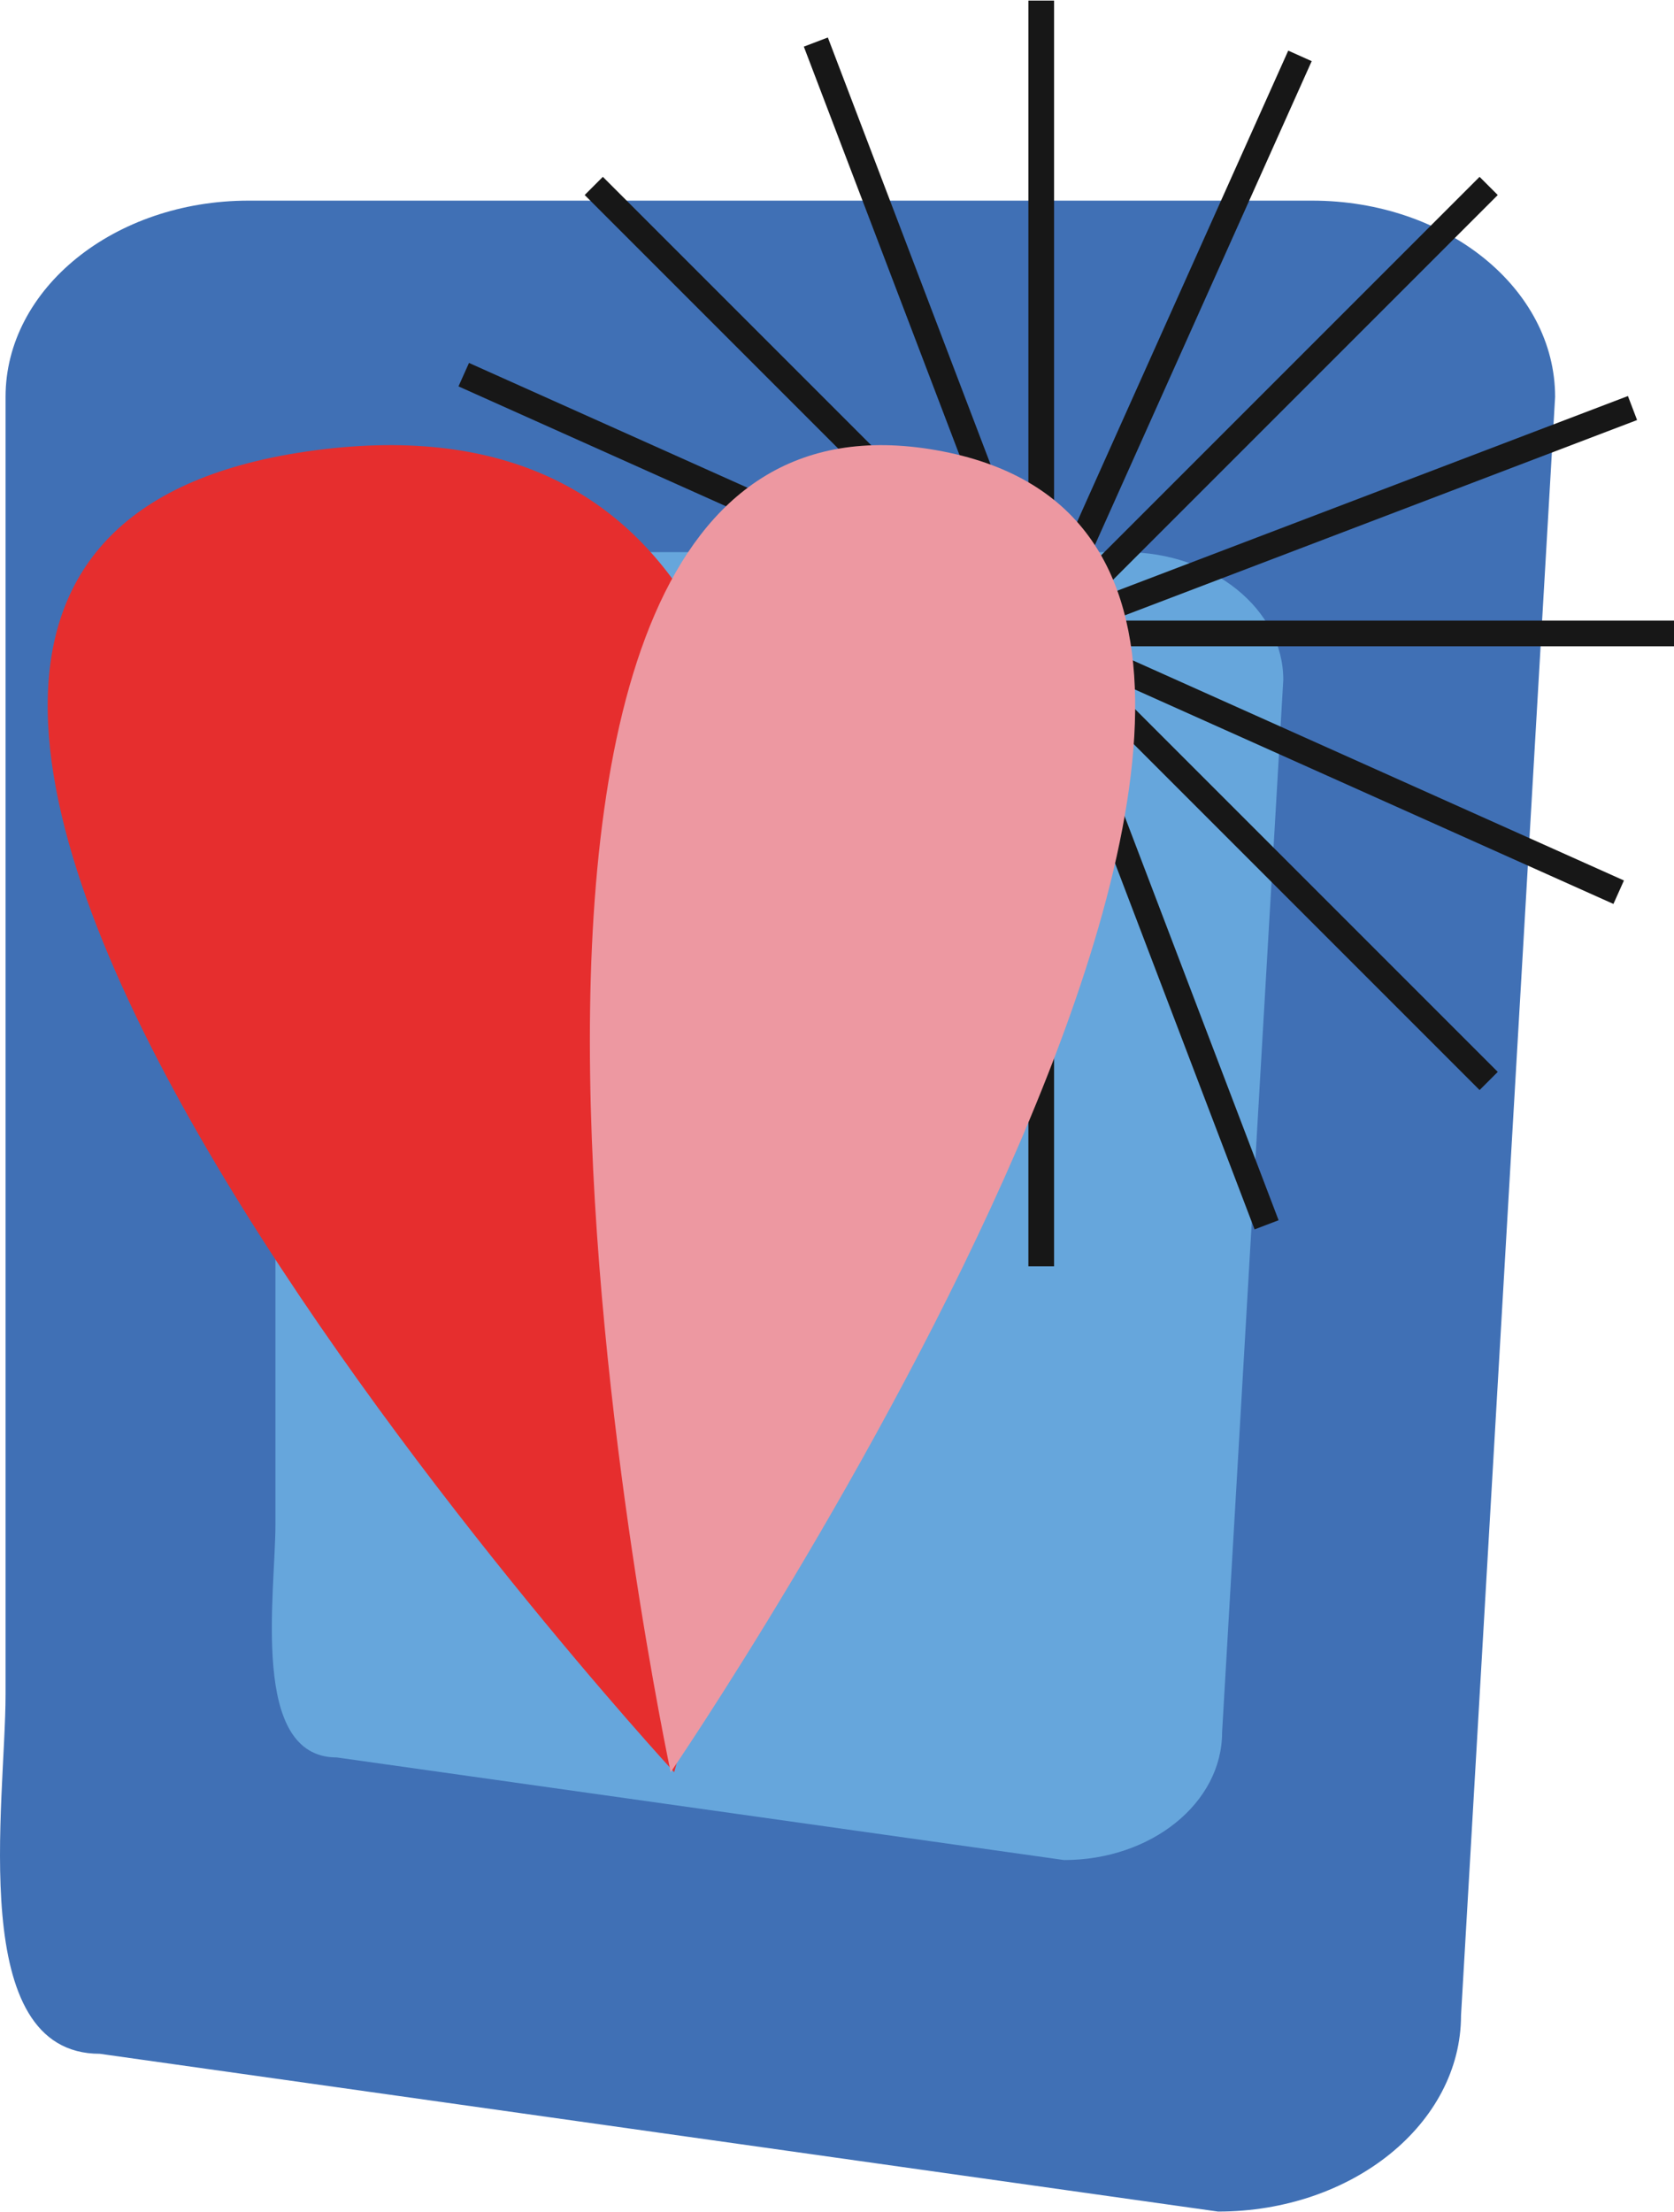
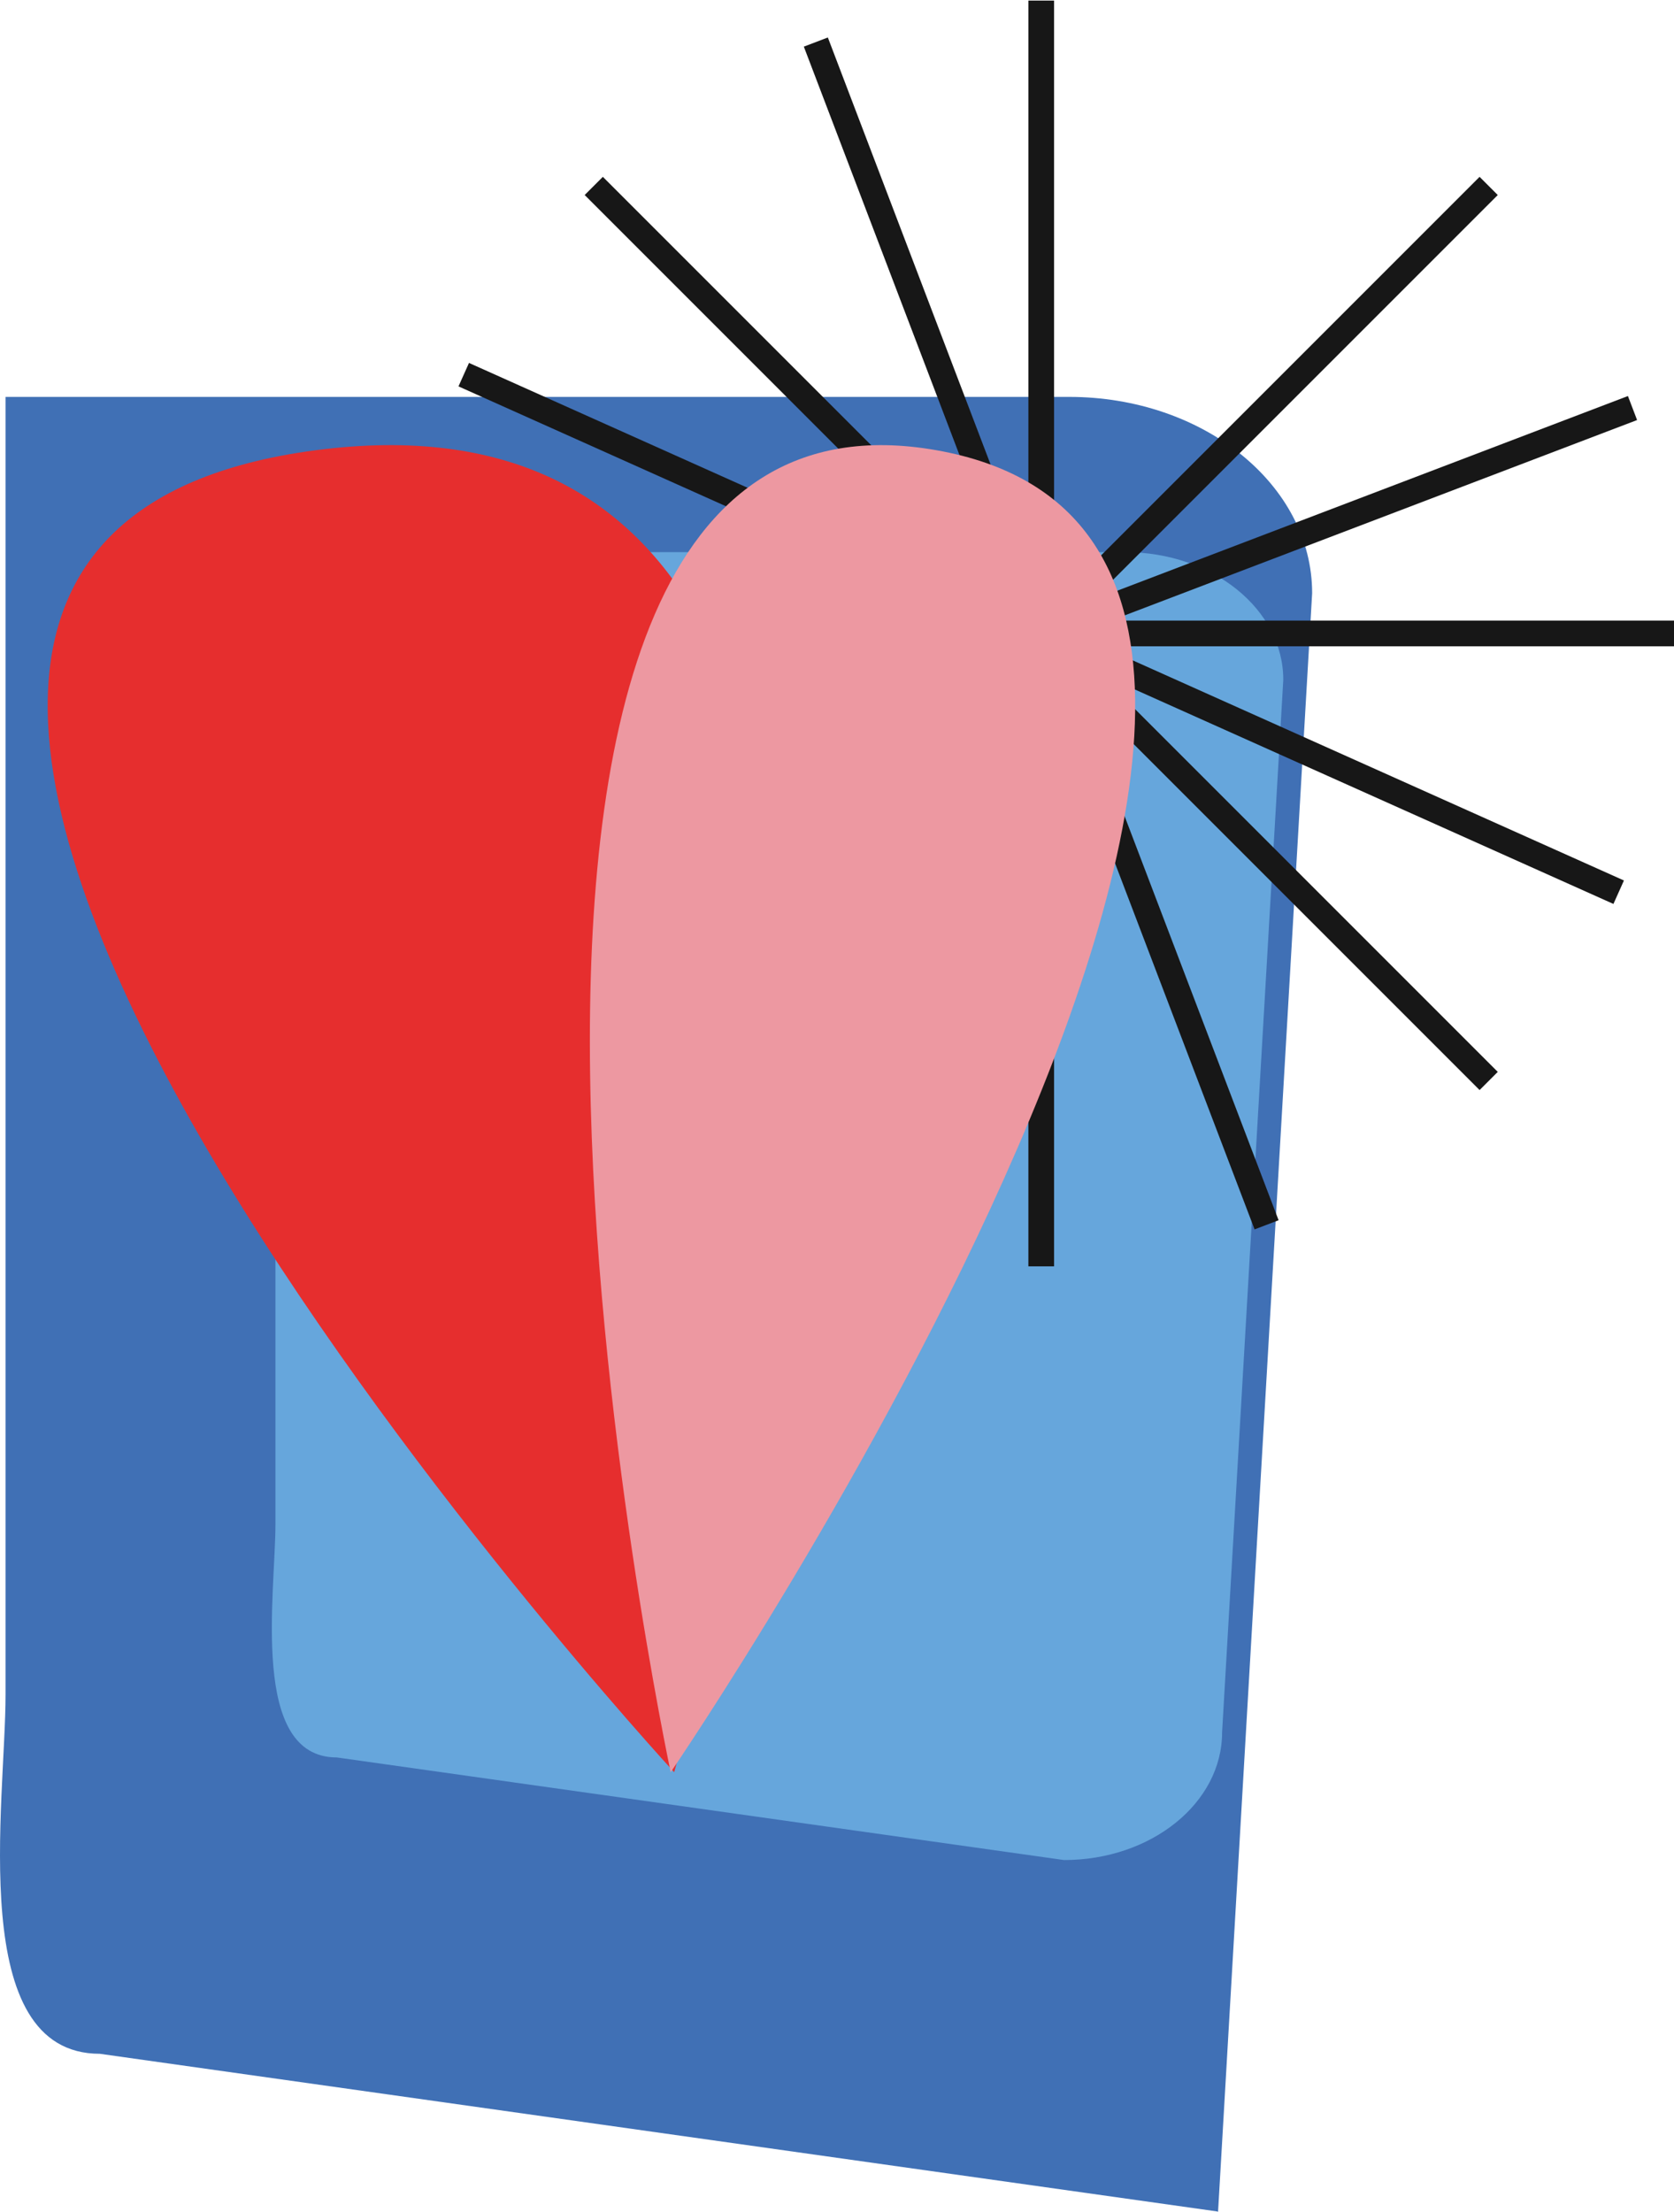
<svg xmlns="http://www.w3.org/2000/svg" xml:space="preserve" width="719px" height="950px" version="1.0" style="shape-rendering:geometricPrecision; text-rendering:geometricPrecision; image-rendering:optimizeQuality; fill-rule:evenodd; clip-rule:evenodd" viewBox="0 0 1427.74 1885.49">
  <defs>
    <style type="text/css"> .str0 {stroke:#171717;stroke-width:21.92;stroke-miterlimit:2.613} .fil2 {fill:none;fill-rule:nonzero} .fil0 {fill:#4070B5;fill-rule:nonzero} .fil1 {fill:#66A6DC;fill-rule:nonzero} .fil3 {fill:#E62E2E;fill-rule:nonzero} .fil4 {fill:#ED98A1;fill-rule:nonzero} </style>
  </defs>
  <g id="POST_x0020_1">
    <g id="_2086619715200">
-       <path class="fil0" d="M1038.88 1885.49l-953.73 -134.55c-114.45,0 -80.41,-214.05 -80.41,-306.48l0 -1106.47c0,-92.44 92.78,-167.37 207.22,-167.37l907.16 0c114.45,0 207.22,74.93 207.22,167.37l-80.24 1380.13c0.01,92.44 -92.78,167.37 -207.22,167.37z" />
+       <path class="fil0" d="M1038.88 1885.49l-953.73 -134.55c-114.45,0 -80.41,-214.05 -80.41,-306.48l0 -1106.47l907.16 0c114.45,0 207.22,74.93 207.22,167.37l-80.24 1380.13c0.01,92.44 -92.78,167.37 -207.22,167.37z" />
      <path class="fil1" d="M907.53 1585.72l-620.3 -87.5c-74.43,0 -52.3,-139.21 -52.3,-199.34l0 -719.64c0,-60.12 60.33,-108.86 134.77,-108.86l590.02 0c74.43,0 134.78,48.74 134.78,108.86l-52.19 897.63c0,60.12 -60.34,108.85 -134.78,108.85z" />
      <path class="fil2 str0" d="M888.05 0c0,0 0,1057.18 0,1079.41" />
      <path class="fil2 str0" d="M1427.75 539.71c0,0 -1057.19,0 -1079.41,0" />
      <path class="fil2 str0" d="M1269.68 158.08c0,0 -747.54,747.54 -763.26,763.26" />
      <path class="fil2 str0" d="M1269.68 921.34c0,0 -747.54,-747.54 -763.26,-763.26" />
      <path class="fil2 str0" d="M1392.35 347.49c0,0 -987.85,376.52 -1008.61,384.44" />
      <path class="fil2 str0" d="M1080.26 1044.01c0,0 -376.52,-987.86 -384.44,-1008.62" />
      <path class="fil2 str0" d="M1380.56 760.38c0,0 -964.76,-432.27 -985.04,-441.36" />
-       <path class="fil2 str0" d="M667.36 1032.22c0,0 432.28,-964.76 441.37,-985.04" />
      <path class="fil3" d="M575.01 1510.83c0,0 349.15,-1213.24 -305.77,-1127.36 -654.93,85.88 305.77,1127.36 305.77,1127.36z" />
      <path class="fil4" d="M572.03 1510.83c0,0 -258.86,-1213.24 226.69,-1127.36 485.56,85.88 -226.69,1127.36 -226.69,1127.36z" />
    </g>
  </g>
</svg>